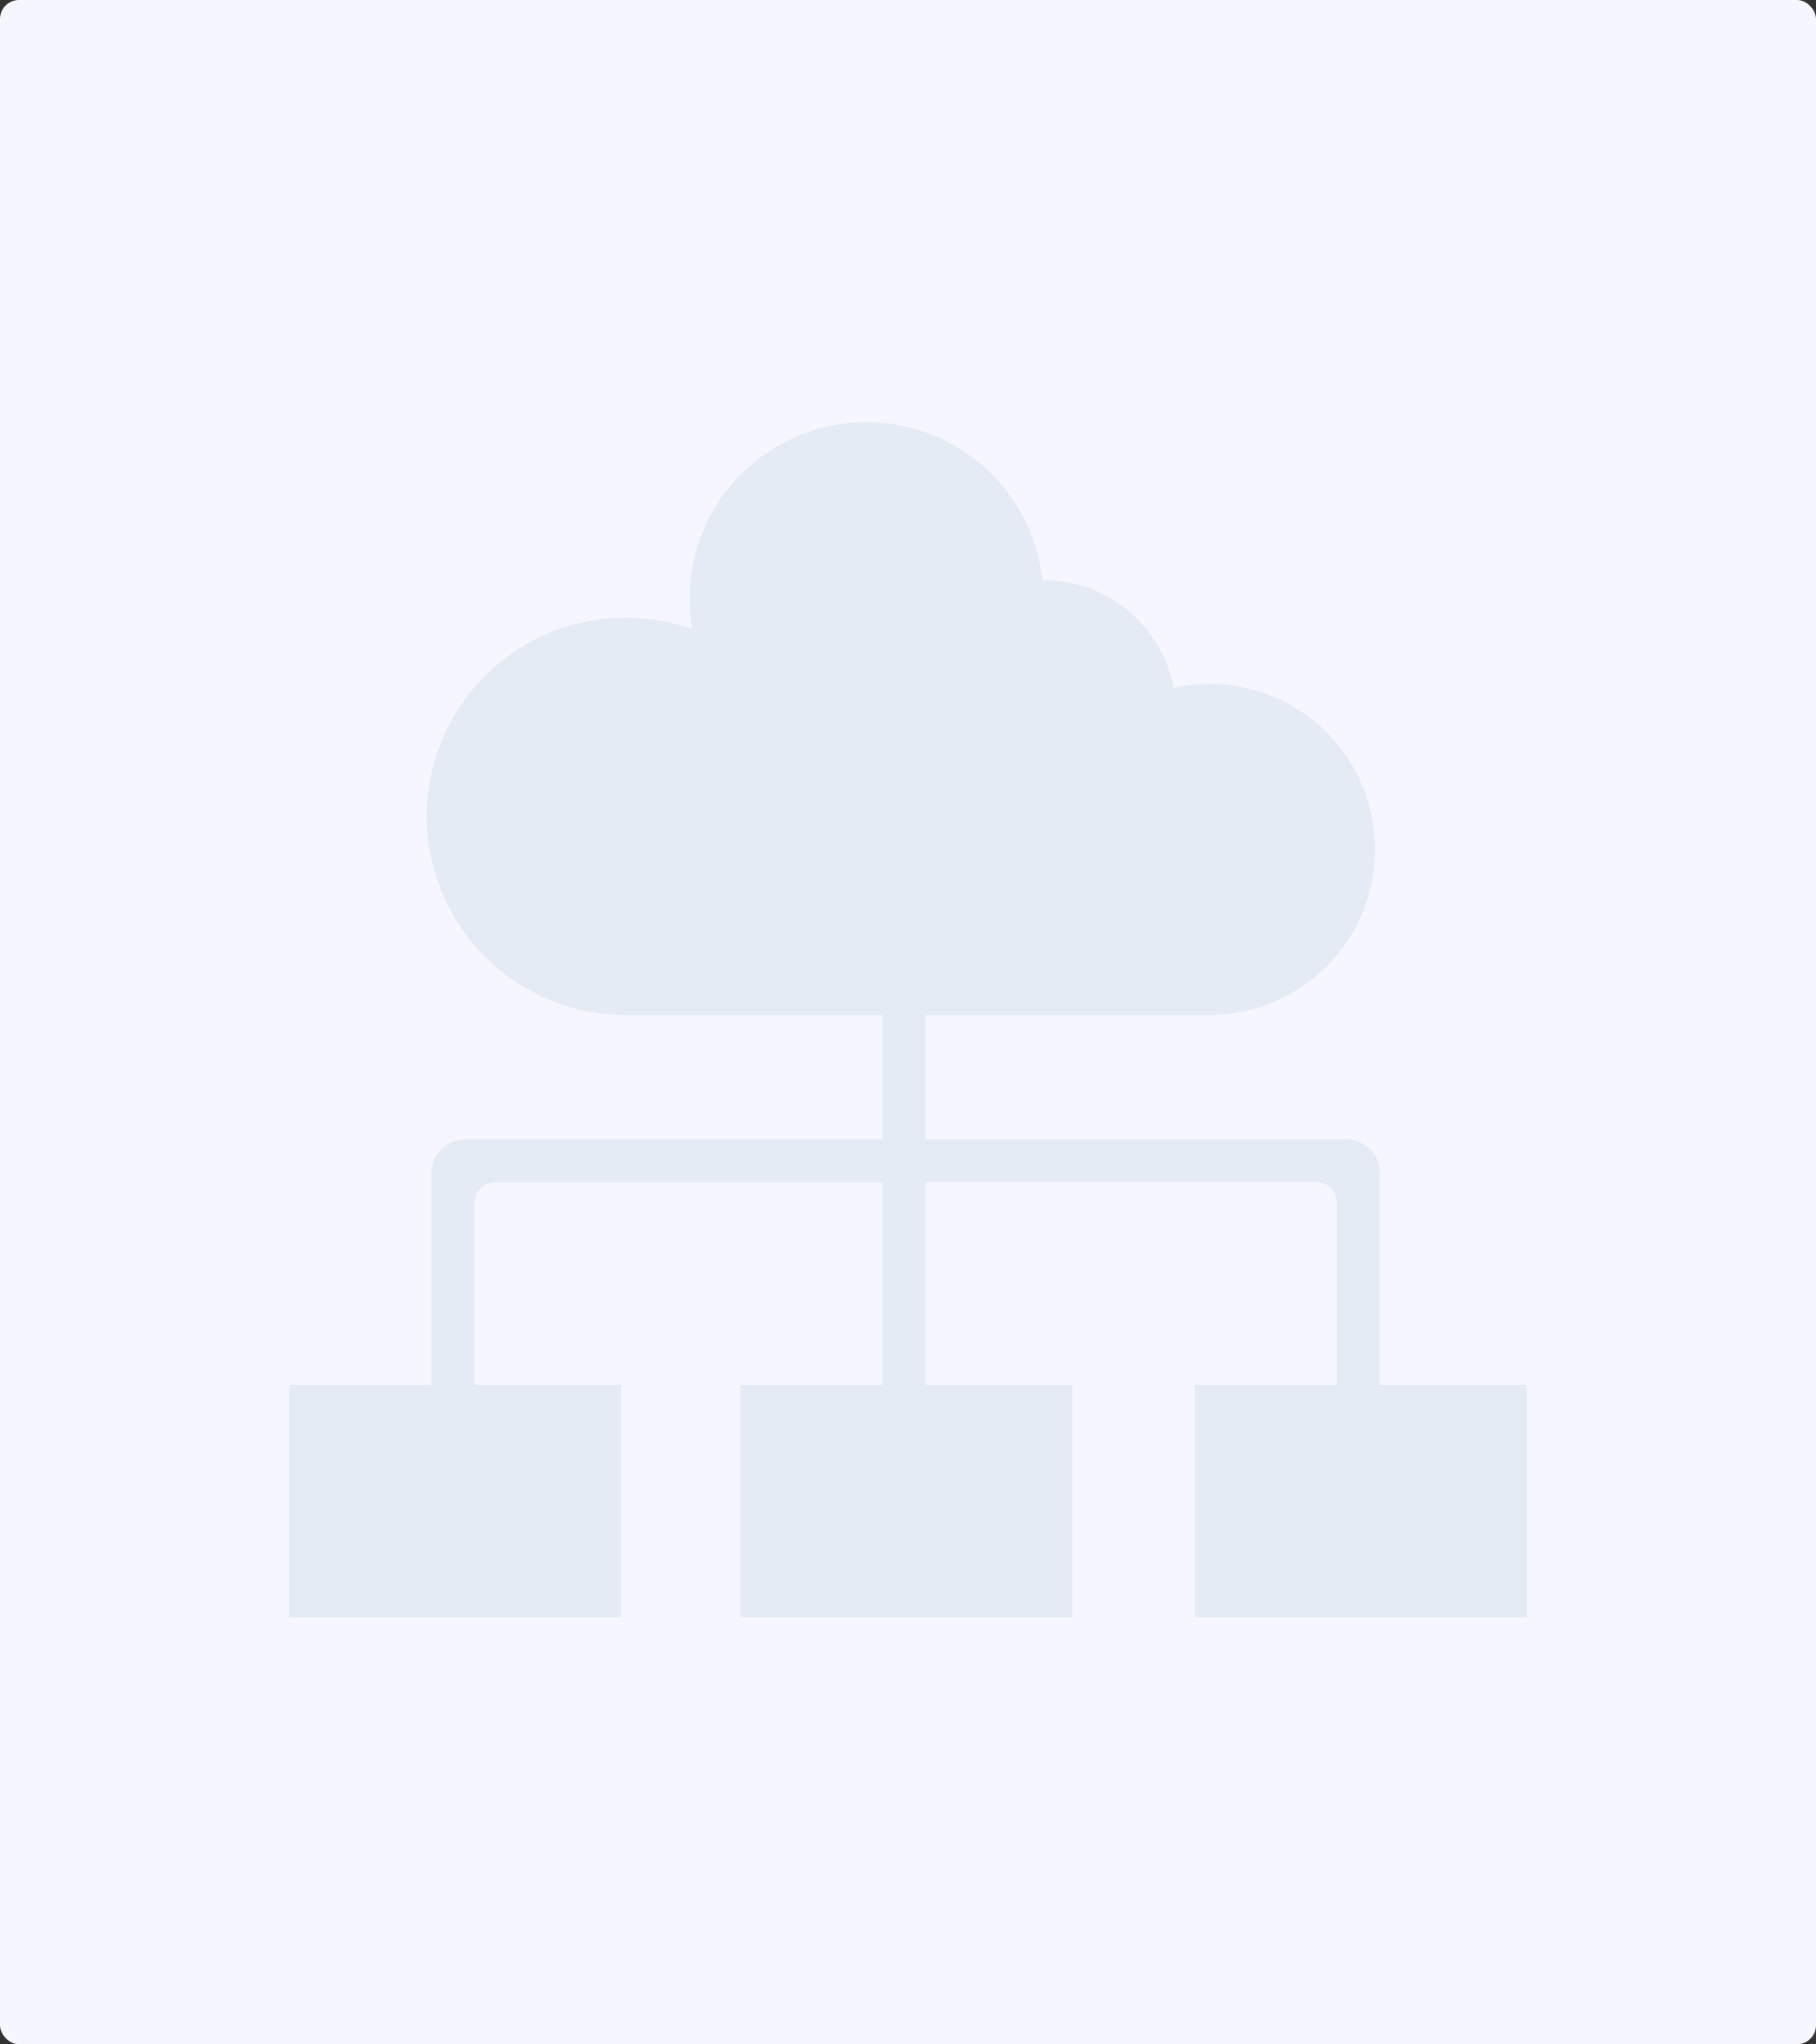
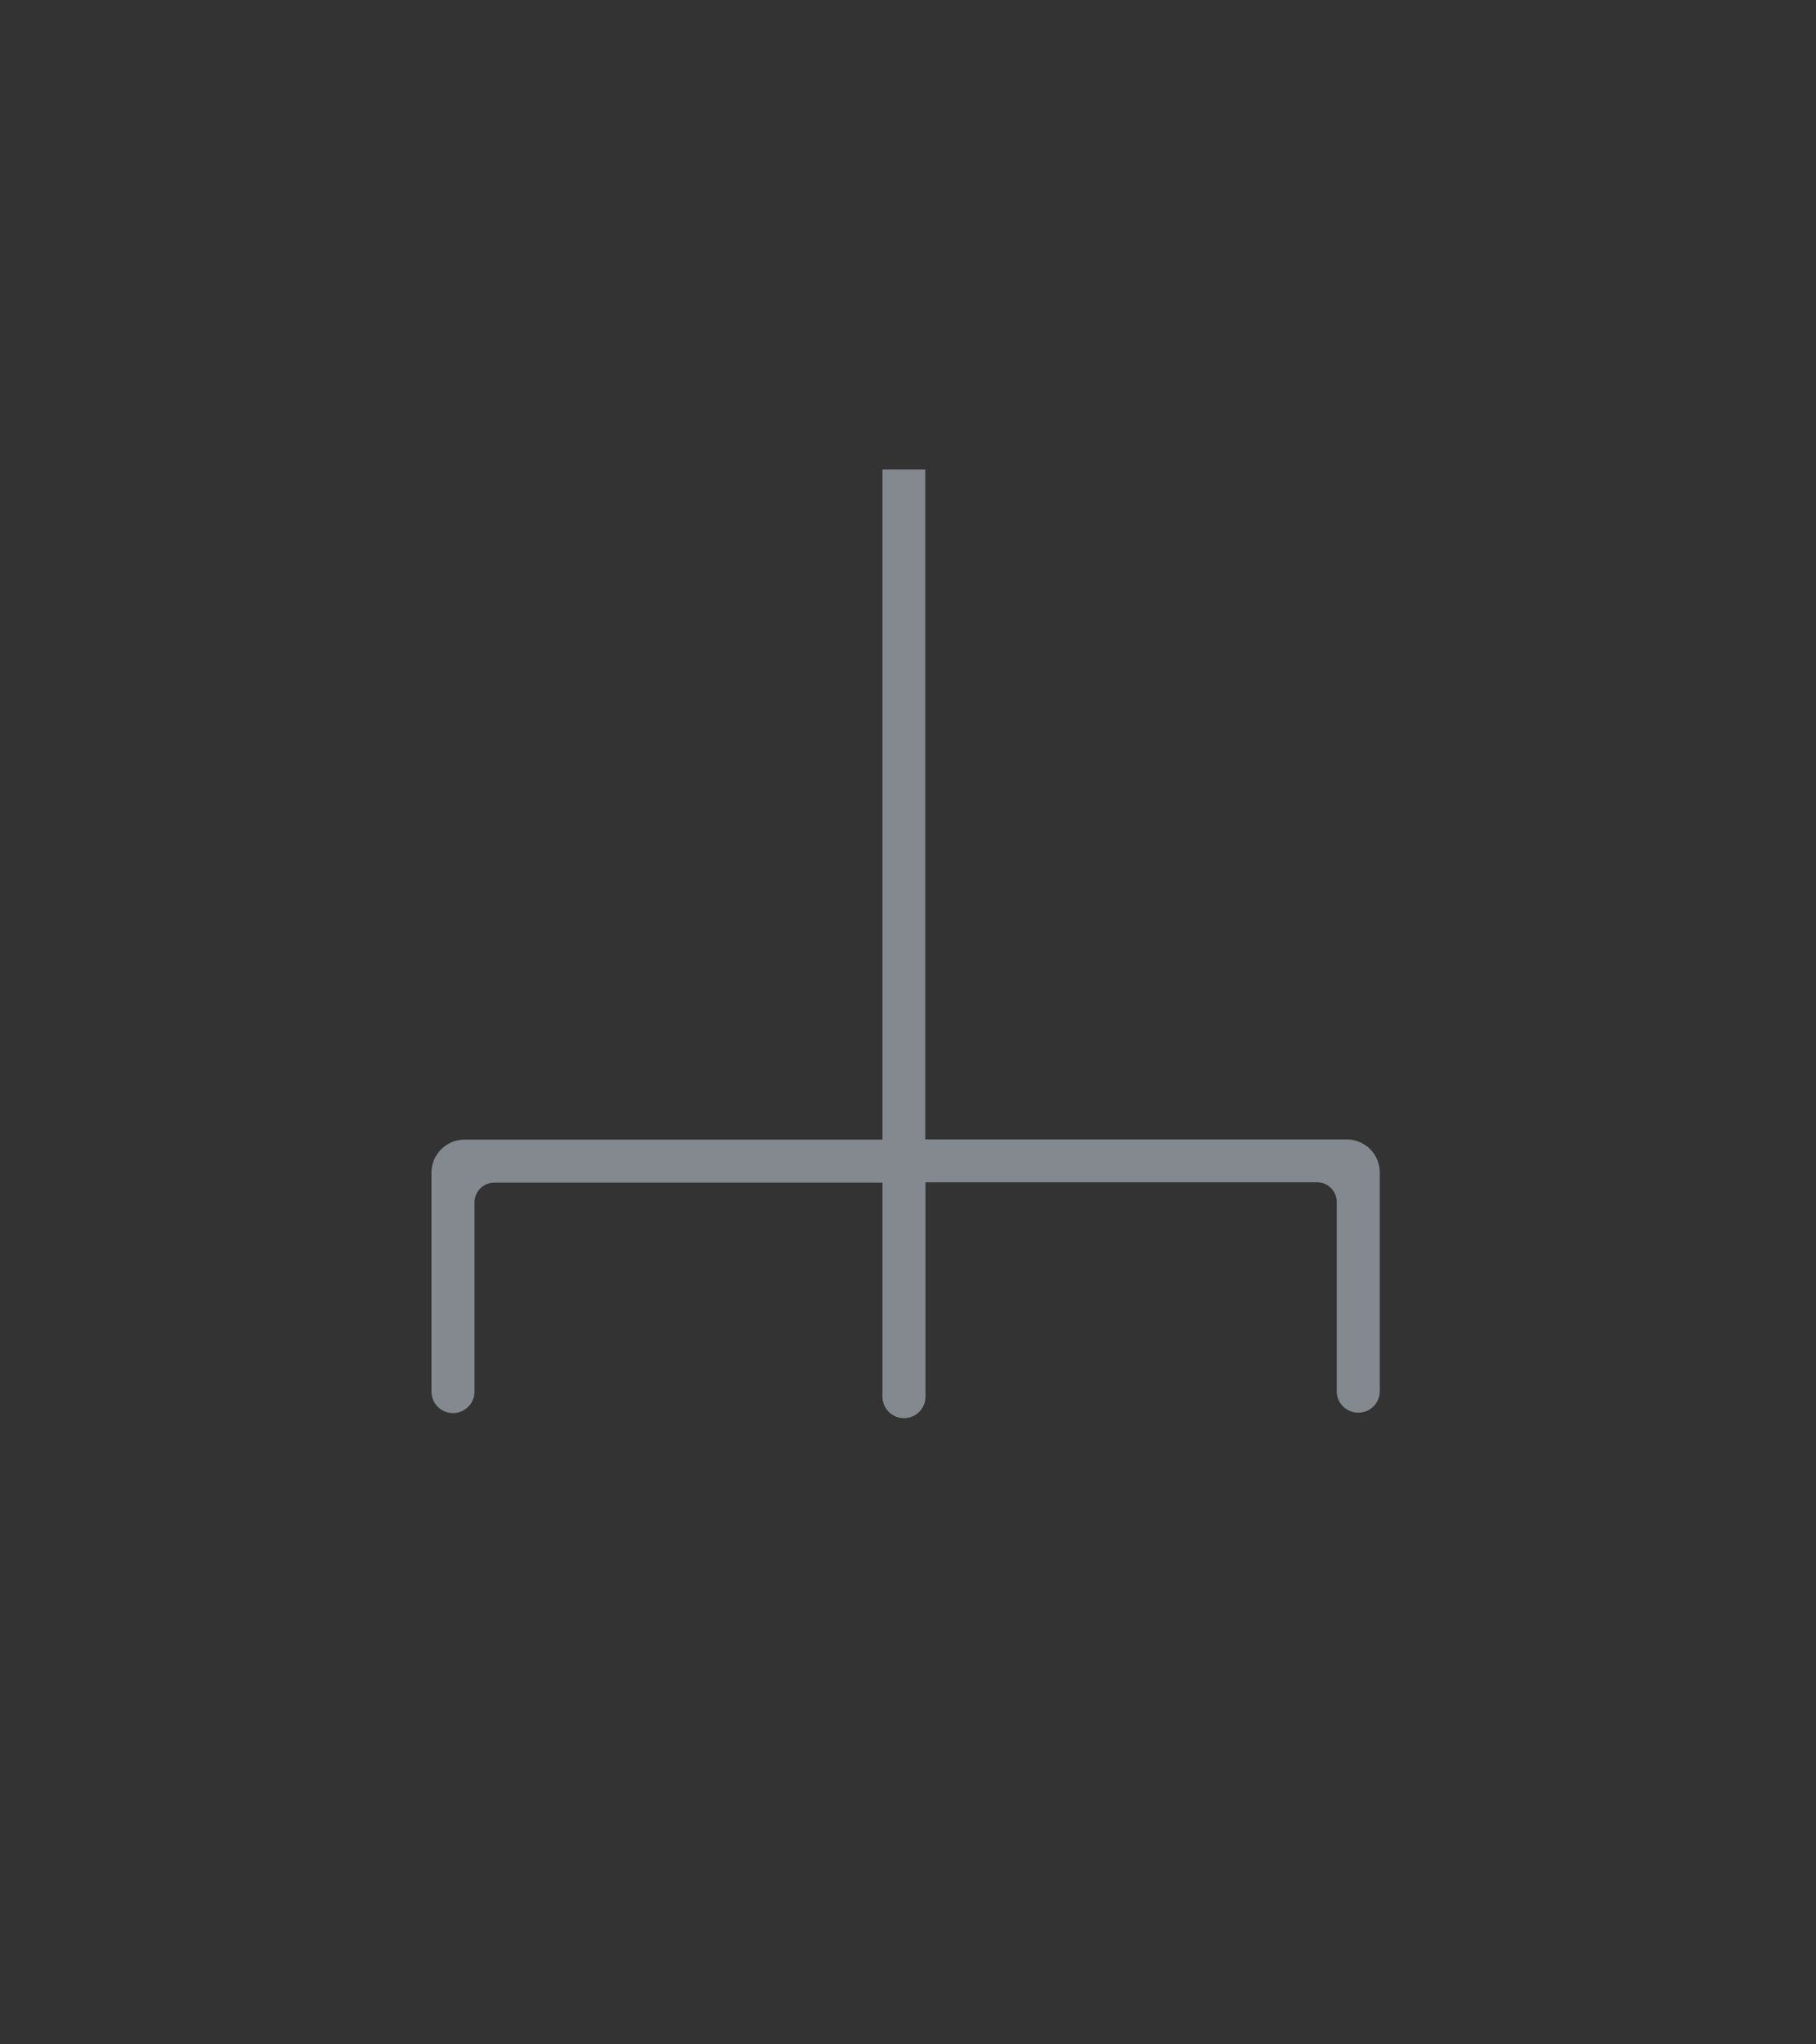
<svg xmlns="http://www.w3.org/2000/svg" width="383px" height="431px" viewBox="0 0 383 431" version="1.1">
  <rect x="0" y="0" width="383" height="431" fill="#333333" stroke="none" />
  <title>编组 11</title>
  <g id="页面-1" stroke="none" stroke-width="1" fill="none" fill-rule="evenodd">
    <g id="产品服务_采集平台" transform="translate(-360, -1792)">
      <g id="编组-11" transform="translate(360, 1792)">
-         <rect id="矩形" fill="#F5F6FF" x="0" y="0" width="383" height="431" rx="4" />
        <g id="-" opacity="0.5" transform="translate(61, 89)" fill="#D3E0EA" fill-rule="nonzero">
-           <path d="M0,203 L69.958,203 L69.958,252 L0,252 L0,203 Z M95.191,203 L165.149,203 L165.149,252 L95.191,252 L95.191,203 Z M191.042,203 L261,203 L261,252 L191.042,252 L191.042,203 Z" id="形状" />
          <path d="M134.147,151.237 L134.147,10 L125.11,10 L125.11,151.278 L36.973,151.278 C33.136,151.278 30,154.371 30,158.247 L30,204.392 C30,206.907 32.022,208.928 34.539,208.928 C37.056,208.928 39.078,206.907 39.078,204.392 L39.078,164.515 C39.078,162.206 40.935,160.351 43.245,160.351 L125.11,160.351 L125.11,205.464 C125.11,207.979 127.132,210 129.649,210 C132.166,210 134.188,207.979 134.188,205.464 L134.188,160.268 L216.755,160.268 C219.065,160.268 220.922,162.124 220.922,164.433 L220.922,204.309 C220.922,206.825 222.944,208.845 225.461,208.845 C227.978,208.845 230,206.825 230,204.309 L230,158.206 C230,154.371 226.905,151.237 223.027,151.237 L134.147,151.237 Z" id="路径" />
-           <path d="M186.536,56 C184.055,43.084 172.725,33.303 159.039,33.303 L158.833,33.303 C156.848,14.609 141.012,0 121.743,0 C101.152,0 84.406,16.672 84.406,37.265 C84.406,39.411 84.613,41.557 84.944,43.62 C80.561,42.093 75.847,41.226 70.968,41.226 C47.772,41.226 29,60.003 29,83.113 C29,106.223 47.813,125 70.968,125 L194.02,125 C213.329,125 229,109.36 229,90.087 C229,70.815 213.37,55.175 194.02,55.175 C191.456,55.175 188.934,55.464 186.536,56 Z" id="路径" />
        </g>
      </g>
    </g>
  </g>
</svg>